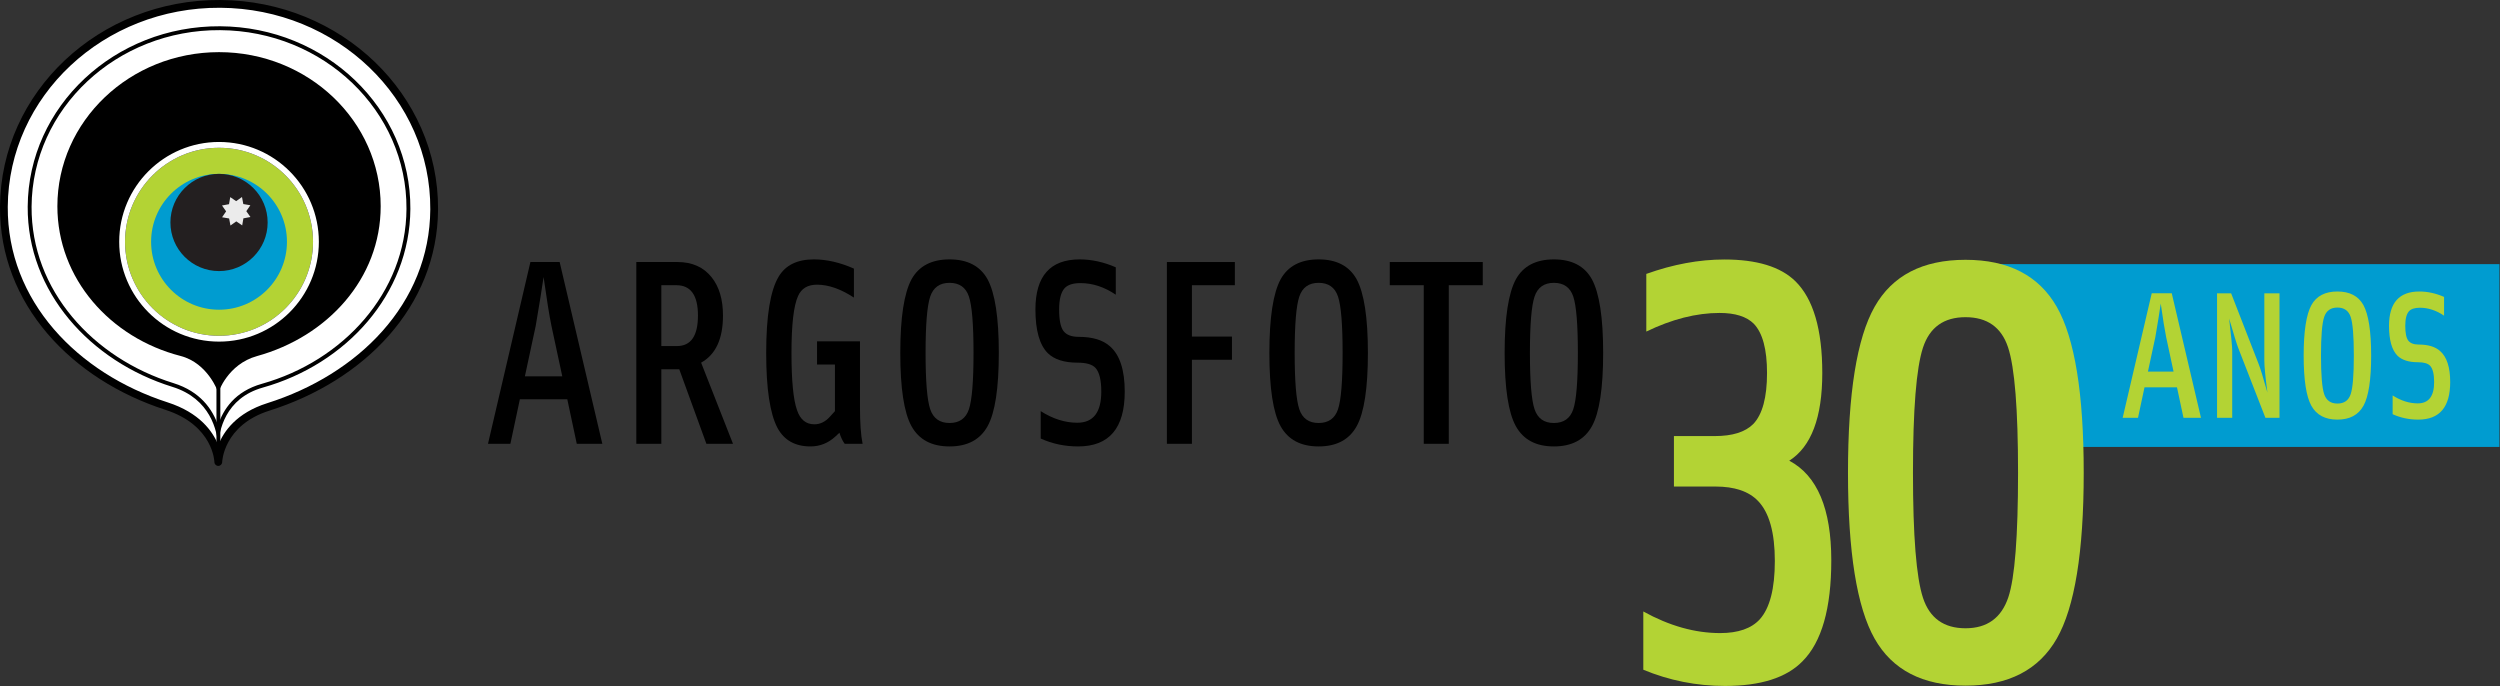
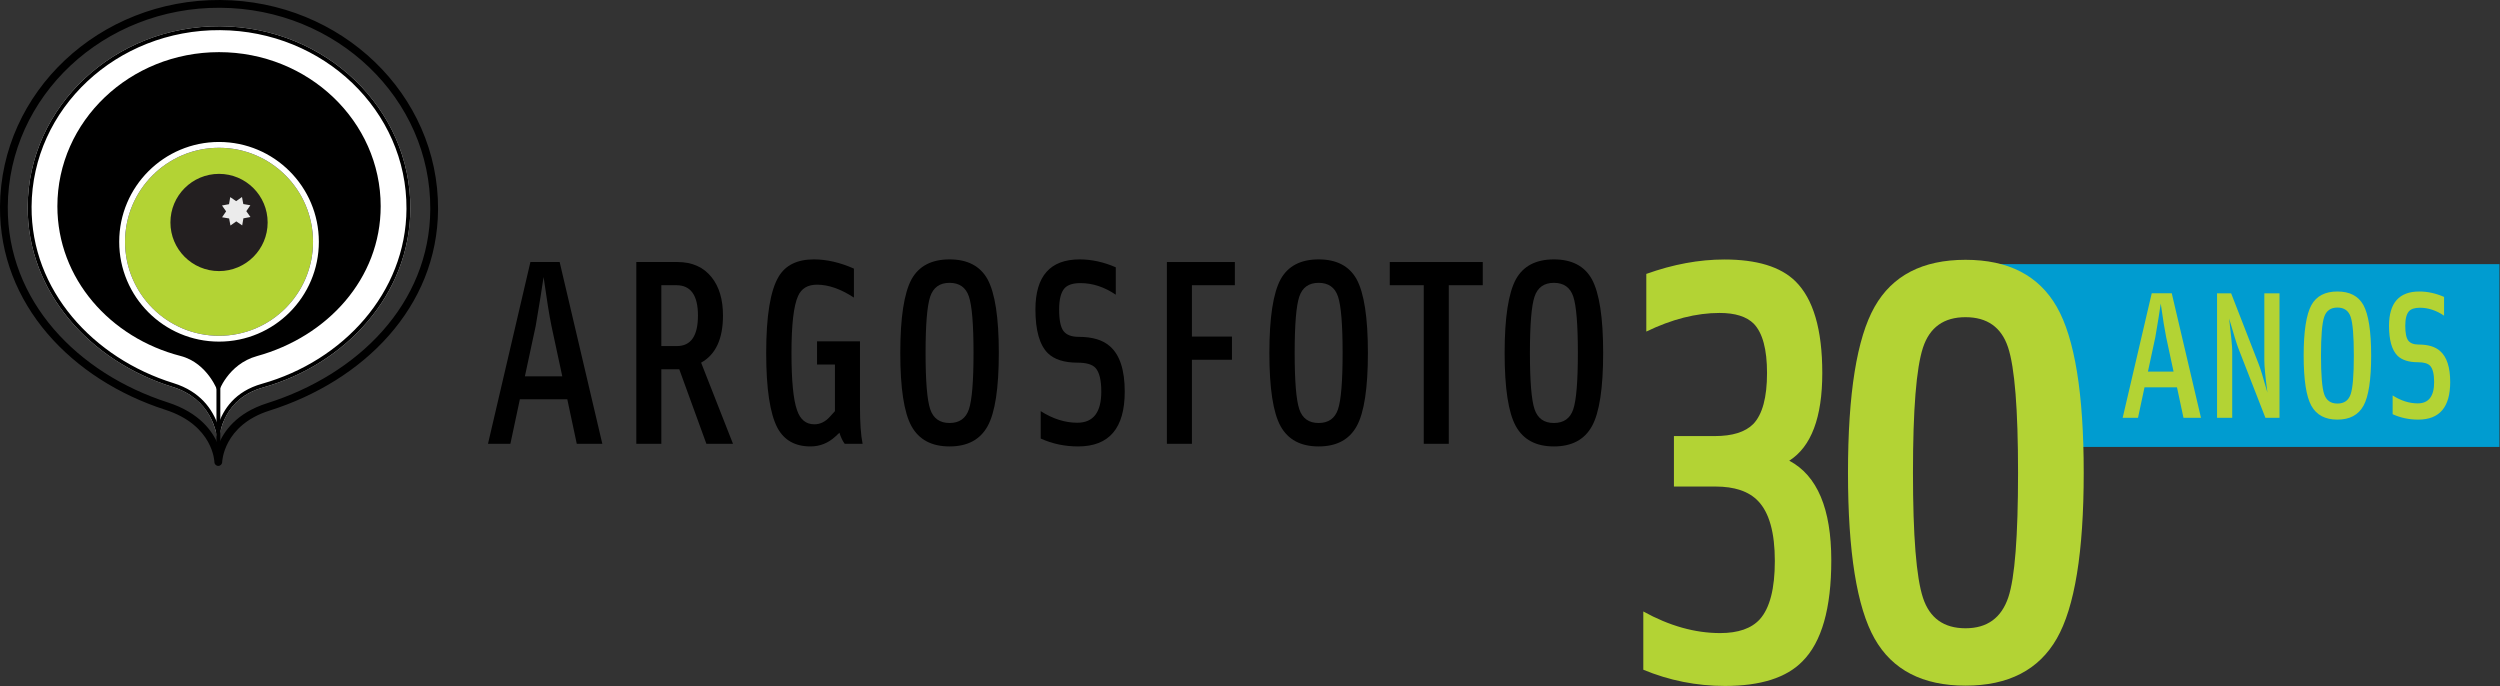
<svg xmlns="http://www.w3.org/2000/svg" width="100%" height="100%" viewBox="0 0 3730 1024" version="1.1" xml:space="preserve" style="fill-rule:evenodd;clip-rule:evenodd;stroke-linejoin:round;stroke-miterlimit:2;">
  <rect x="0" y="0" width="3730" height="1024" fill="#333333" stroke="none" />
  <g>
    <g>
      <g>
        <g>
-           <path d="M328.658,5.801c177.16,1.086 320.156,138.472 319.125,306.609c-0.879,143.472 -109.619,251.161 -247.342,294.656c-73.652,23.261 -74.766,82.28 -74.766,82.28c0,-0 -0.611,-58.737 -77.23,-83.458c-137.031,-44.212 -243.522,-154.303 -242.645,-297.411c1.03,-168.137 145.698,-303.761 322.858,-302.676Z" style="fill:#fff;" />
          <path d="M328.694,0.007c-180.44,-1.106 -327.639,137.185 -328.689,308.434c-0.892,145.658 107.188,257.962 246.66,302.962c72.086,23.258 73.216,78.003 73.216,78.003c0.033,3.167 2.602,5.721 5.77,5.735c3.167,0.013 5.758,-2.519 5.818,-5.686c0,0 1.523,-55.01 70.718,-76.863c140.159,-44.266 250.497,-154.135 251.391,-300.147c1.049,-171.249 -144.444,-311.333 -324.884,-312.438Zm-0.071,11.589c173.88,1.065 314.377,135.754 313.366,300.778c-0.864,140.933 -108.008,246.44 -243.293,289.166c-45.8,14.465 -64.987,42.116 -73.024,62.518c-8.182,-20.464 -27.904,-48.345 -75.448,-63.685c-134.589,-43.424 -239.49,-151.302 -238.629,-291.861c1.011,-165.024 143.147,-297.981 317.028,-296.916Z" />
          <path d="M328.454,39.193c157.555,0.965 284.727,123.117 283.811,272.61c-0.782,127.562 -96.306,231.616 -219.971,266.403c-74.112,20.849 -66.619,98.125 -66.619,98.125c0,0 6.375,-75.932 -68.558,-99.172c-122.321,-37.937 -216.573,-141.615 -215.794,-268.855c0.916,-149.492 129.575,-270.077 287.131,-269.111Z" style="fill:#fff;" />
          <path d="M325.587,665.332c-1.431,-21.906 -11.221,-70.418 -68.47,-88.173c-122.321,-37.937 -216.573,-141.615 -215.794,-268.855c0.916,-149.492 129.575,-270.077 287.131,-269.111c157.555,0.965 284.727,123.117 283.811,272.61c-0.782,127.562 -96.306,231.616 -219.971,266.403c-56.755,15.966 -65.653,65.024 -66.707,87.126c0.443,6.77 0.088,10.999 0.088,10.999c0,0 -0.411,-4.238 -0.088,-10.999Zm-0.283,-30.81c-8.047,-23.478 -26.144,-50.391 -66.47,-62.898c-119.874,-37.178 -212.48,-138.59 -211.716,-263.284c0.897,-146.38 127.025,-264.298 281.3,-263.353c154.276,0.946 278.949,120.4 278.052,266.78c-0.766,124.991 -94.573,226.775 -215.745,260.861c-40.199,11.308 -57.811,38.234 -65.421,61.894Z" />
          <path d="M325.846,570.474l0,115.031" style="fill:none;" />
          <path d="M322.949,570.474l-0,115.031c-0,1.599 1.298,2.898 2.897,2.898c1.599,-0 2.898,-1.299 2.898,-2.898l-0,-115.031c-0,-1.599 -1.299,-2.897 -2.898,-2.897c-1.599,-0 -2.897,1.298 -2.897,2.897Z" />
          <path d="M326.794,77.8c133.113,0 241.184,103.028 241.184,229.93c0,108.286 -79.82,194.676 -184.482,223.528c-43.884,12.097 -57.821,54.44 -57.821,54.44c0,0 -14.823,-43.908 -56.386,-54.626c-104.804,-27.028 -183.679,-115.331 -183.679,-223.342c0,-126.902 108.071,-229.93 241.184,-229.93Z" />
          <path d="M326.794,77.8c133.113,0 241.184,103.028 241.184,229.93c0,108.286 -79.82,194.676 -184.482,223.528c-43.884,12.097 -57.821,54.44 -57.821,54.44c0,0 -14.823,-43.908 -56.386,-54.626c-104.804,-27.028 -183.679,-115.331 -183.679,-223.342c0,-126.902 108.071,-229.93 241.184,-229.93Zm0,4.346c130.659,0 236.838,101.022 236.838,225.584c0,106.319 -78.53,191.011 -181.291,219.338c-32.729,9.022 -49.611,34.05 -56.663,47.845c-7.114,-14.112 -24.037,-39.986 -55.304,-48.05c-102.875,-26.53 -180.418,-113.11 -180.418,-219.133c0,-124.562 106.18,-225.584 236.838,-225.584Z" style="fill:none;" />
          <circle cx="326.794" cy="360.748" r="140.243" style="fill:#b3d334;" />
          <path d="M326.794,211.813c-82.199,0 -148.935,66.736 -148.935,148.935c0,82.199 66.736,148.935 148.935,148.935c82.2,-0 148.935,-66.736 148.935,-148.935c0,-82.199 -66.735,-148.935 -148.935,-148.935Zm0,8.692c77.402,0 140.243,62.841 140.243,140.243c-0,77.402 -62.841,140.243 -140.243,140.243c-77.402,-0 -140.242,-62.841 -140.242,-140.243c-0,-77.402 62.84,-140.243 140.242,-140.243Z" style="fill:#fff;" />
-           <circle cx="326.794" cy="360.748" r="101.345" style="fill:#009cd0;" />
          <circle cx="326.794" cy="331.932" r="72.529" style="fill:#231f20;" />
          <path d="M361.047,293.929l1.964,10.506l10.521,1.798l-6.032,8.829l6.16,8.723l-10.494,1.981l-1.81,10.538l-8.808,-6.028l-8.72,6.18l-1.963,-10.505l-10.522,-1.798l6.032,-8.829l-6.16,-8.724l10.494,-1.98l1.81,-10.539l8.808,6.028l8.72,-6.18Z" style="fill:#ebebeb;" />
        </g>
        <g>
          <path d="M775.645,595.724l-14.15,66.428l-33.41,-0l63.282,-271.212l43.63,-0l63.676,271.212l-38.127,-0l-14.15,-66.428l-70.751,0Zm63.283,-34.196l-16.116,-75.074c-3.144,-15.199 -7.075,-39.568 -11.792,-73.11c-2.358,16.509 -6.289,40.879 -11.792,73.11l-16.115,75.074l55.815,0Z" style="fill-rule:nonzero;" />
          <path d="M1093.63,662.152l-39.7,-0l-40.485,-111.237l-26.728,0l0,111.237l-37.341,-0l0,-271.212l61.318,-0c22.011,-0 39.044,7.599 51.098,22.797c11.267,14.151 16.901,33.149 16.901,56.994c0,34.852 -10.874,58.304 -32.624,70.358l47.561,121.063Zm-52.277,-191.421c-0,-30.134 -10.744,-45.202 -32.231,-45.202l-22.405,0l0,90.797l23.191,0c20.963,0 31.445,-15.198 31.445,-45.595Z" style="fill-rule:nonzero;" />
          <path d="M1287.02,662.152l-26.728,-0c-3.144,-4.193 -5.765,-9.696 -7.861,-16.509l-5.896,5.503c-10.744,9.957 -23.191,14.936 -37.341,14.936c-22.797,0 -39.175,-9.171 -49.132,-27.514c-11.268,-21.225 -16.902,-58.566 -16.902,-112.022c0,-55.029 6.158,-92.893 18.474,-113.595c10.22,-17.294 27.776,-25.942 52.67,-25.942c19.129,0 39.044,4.586 59.745,13.757l0,43.237c-19.653,-12.84 -37.996,-19.26 -55.028,-19.26c-13.888,0 -23.322,5.634 -28.301,16.902c-6.551,14.412 -9.826,42.712 -9.826,84.901c-0,41.402 2.751,69.833 8.254,85.294c4.717,14.15 13.364,21.225 25.942,21.225c8.647,0 16.378,-3.8 23.191,-11.399l7.468,-8.254l-0,-69.572l-26.728,0l-0,-34.589l64.069,0l-0,97.872c-0,23.846 1.31,42.189 3.93,55.029Z" style="fill-rule:nonzero;" />
          <path d="M1490.23,526.546c0,52.67 -5.568,89.093 -16.705,109.27c-11.136,20.178 -30.069,30.266 -56.797,30.266c-26.728,0 -45.66,-10.088 -56.797,-30.266c-11.137,-20.177 -16.705,-56.6 -16.705,-109.27c-0,-52.67 5.634,-89.356 16.901,-110.057c11.006,-19.653 29.873,-29.48 56.601,-29.48c26.728,0 45.595,9.827 56.601,29.48c11.267,20.701 16.901,57.387 16.901,110.057Zm-37.733,-0c-0,-42.451 -2.293,-70.489 -6.879,-84.115c-4.586,-13.626 -14.216,-20.439 -28.89,-20.439c-14.674,-0 -24.304,6.878 -28.89,20.635c-4.586,13.758 -6.878,41.73 -6.878,83.919c-0,42.188 2.292,70.161 6.878,83.918c4.586,13.757 14.216,20.636 28.89,20.636c14.674,-0 24.304,-6.813 28.89,-20.439c4.586,-13.626 6.879,-41.665 6.879,-84.115Z" style="fill-rule:nonzero;" />
          <path d="M1678.11,584.326c0,54.504 -23.19,81.756 -69.572,81.756c-19.915,0 -38.519,-3.93 -55.814,-11.792l-0,-40.878c18.081,11.53 36.292,17.295 54.635,17.295c23.846,-0 35.769,-15.461 35.769,-46.381c-0,-17.295 -2.883,-29.087 -8.648,-35.376c-4.716,-5.241 -13.626,-7.861 -26.728,-7.861c-19.915,-0 -34.72,-4.717 -44.416,-14.15c-12.315,-12.316 -18.473,-34.065 -18.473,-65.248c-0,-49.788 22.011,-74.682 66.034,-74.682c17.819,0 35.768,3.931 53.849,11.792l0,40.878c-17.033,-11.529 -34.589,-17.294 -52.67,-17.294c-11.006,-0 -18.867,2.489 -23.584,7.468c-5.502,6.027 -8.254,16.639 -8.254,31.838c0,15.984 2.227,26.793 6.682,32.427c4.455,5.634 11.923,8.451 22.405,8.451c20.701,0 36.292,4.717 46.774,14.15c14.674,12.84 22.011,35.376 22.011,67.607Z" style="fill-rule:nonzero;" />
          <path d="M1842.41,425.529l-64.069,0l0,76.647l59.746,0l-0,34.589l-59.746,0l0,125.387l-37.34,-0l-0,-271.212l101.409,-0l0,34.589Z" style="fill-rule:nonzero;" />
          <path d="M2040.91,526.546c-0,52.67 -5.569,89.093 -16.705,109.27c-11.137,20.178 -30.07,30.266 -56.798,30.266c-26.728,0 -45.66,-10.088 -56.797,-30.266c-11.137,-20.177 -16.705,-56.6 -16.705,-109.27c0,-52.67 5.634,-89.356 16.902,-110.057c11.005,-19.653 29.872,-29.48 56.6,-29.48c26.728,0 45.595,9.827 56.601,29.48c11.268,20.701 16.902,57.387 16.902,110.057Zm-37.734,-0c-0,-42.451 -2.293,-70.489 -6.879,-84.115c-4.585,-13.626 -14.215,-20.439 -28.89,-20.439c-14.674,-0 -24.304,6.878 -28.89,20.635c-4.585,13.758 -6.878,41.73 -6.878,83.919c-0,42.188 2.293,70.161 6.878,83.918c4.586,13.757 14.216,20.636 28.89,20.636c14.675,-0 24.305,-6.813 28.89,-20.439c4.586,-13.626 6.879,-41.665 6.879,-84.115Z" style="fill-rule:nonzero;" />
          <path d="M2212.28,425.529l-50.705,0l0,236.623l-37.341,-0l0,-236.623l-50.704,0l-0,-34.589l138.75,-0l-0,34.589Z" style="fill-rule:nonzero;" />
          <path d="M2391.91,526.546c0,52.67 -5.568,89.093 -16.705,109.27c-11.136,20.178 -30.069,30.266 -56.797,30.266c-26.728,0 -45.66,-10.088 -56.797,-30.266c-11.137,-20.177 -16.705,-56.6 -16.705,-109.27c-0,-52.67 5.634,-89.356 16.901,-110.057c11.006,-19.653 29.873,-29.48 56.601,-29.48c26.728,0 45.595,9.827 56.601,29.48c11.268,20.701 16.901,57.387 16.901,110.057Zm-37.733,-0c-0,-42.451 -2.293,-70.489 -6.879,-84.115c-4.586,-13.626 -14.216,-20.439 -28.89,-20.439c-14.674,-0 -24.304,6.878 -28.89,20.635c-4.585,13.758 -6.878,41.73 -6.878,83.919c-0,42.188 2.293,70.161 6.878,83.918c4.586,13.757 14.216,20.636 28.89,20.636c14.674,-0 24.304,-6.813 28.89,-20.439c4.586,-13.626 6.879,-41.665 6.879,-84.115Z" style="fill-rule:nonzero;" />
        </g>
      </g>
      <path d="M3729.16,666.854l-695.585,-0c19.348,-113.474 -6.467,-207.189 -96.683,-272.729l792.268,-0l-0,272.729Z" style="fill:#009cd0;" />
      <g>
        <path d="M3199.6,577.876l-9.693,45.502l-22.886,0l43.348,-185.778l29.886,0l43.618,185.778l-26.117,0l-9.693,-45.502l-48.463,0Zm43.348,-23.424l-11.039,-51.426c-2.154,-10.41 -4.847,-27.104 -8.077,-50.079c-1.616,11.308 -4.308,28.001 -8.078,50.079l-11.039,51.426l38.233,-0Z" style="fill:#b3d334;fill-rule:nonzero;" />
        <path d="M3401,623.378l-21.001,0l-40.656,-104.466c-1.974,-5.026 -6.462,-19.565 -13.462,-43.618c3.051,26.027 4.577,41.913 4.577,47.656l0,100.428l-22.616,0l-0,-185.778l21.001,0l40.655,104.467c2.872,7.18 7.36,21.719 13.463,43.617c-3.052,-23.334 -4.578,-39.22 -4.578,-47.656l0,-100.428l22.617,0l-0,185.778Z" style="fill:#b3d334;fill-rule:nonzero;" />
        <path d="M3537.77,530.489c-0,36.079 -3.815,61.029 -11.443,74.85c-7.629,13.821 -20.597,20.732 -38.906,20.732c-18.308,-0 -31.277,-6.911 -38.906,-20.732c-7.628,-13.821 -11.442,-38.771 -11.442,-74.85c-0,-36.078 3.859,-61.208 11.577,-75.388c7.539,-13.462 20.463,-20.193 38.771,-20.193c18.309,-0 31.232,6.731 38.771,20.193c7.719,14.18 11.578,39.31 11.578,75.388Zm-25.848,0c0,-29.078 -1.57,-48.284 -4.711,-57.618c-3.142,-9.334 -9.738,-14.001 -19.79,-14.001c-10.052,0 -16.648,4.712 -19.789,14.136c-3.141,9.423 -4.712,28.584 -4.712,57.483c0,28.899 1.571,48.06 4.712,57.484c3.141,9.423 9.737,14.135 19.789,14.135c10.052,0 16.648,-4.667 19.79,-14.001c3.141,-9.333 4.711,-28.539 4.711,-57.618Z" style="fill:#b3d334;fill-rule:nonzero;" />
        <path d="M3655.7,570.068c-0,37.335 -15.886,56.003 -47.657,56.003c-13.641,-0 -26.385,-2.693 -38.232,-8.078l-0,-28.001c12.385,7.898 24.86,11.847 37.425,11.847c16.334,-0 24.501,-10.59 24.501,-31.771c-0,-11.847 -1.975,-19.924 -5.924,-24.232c-3.23,-3.59 -9.333,-5.385 -18.308,-5.385c-13.642,0 -23.783,-3.231 -30.425,-9.693c-8.436,-8.436 -12.654,-23.334 -12.654,-44.694c-0,-34.104 15.078,-51.156 45.233,-51.156c12.206,-0 24.501,2.692 36.886,8.077l0,28.001c-11.667,-7.897 -23.693,-11.846 -36.078,-11.846c-7.539,-0 -12.924,1.705 -16.155,5.115c-3.769,4.129 -5.654,11.398 -5.654,21.809c-0,10.949 1.526,18.353 4.577,22.213c3.051,3.859 8.167,5.788 15.347,5.788c14.18,0 24.86,3.231 32.04,9.693c10.052,8.795 15.078,24.232 15.078,46.31Z" style="fill:#b3d334;fill-rule:nonzero;" />
      </g>
      <path d="M2732.29,836.134c0,71.69 -14.338,121.873 -43.014,150.549c-23.896,24.494 -62.43,36.741 -115.6,36.741c-42.416,-0 -83.04,-8.065 -121.872,-24.195l-0,-86.924c38.832,21.507 77.066,32.26 114.703,32.26c26.884,0 46.599,-6.87 59.145,-20.611c14.935,-16.727 22.403,-45.702 22.403,-86.924c-0,-42.416 -8.364,-72.287 -25.092,-89.612c-13.74,-14.338 -34.949,-21.507 -63.625,-21.507l-61.832,0l0,-75.274l60.936,-0c26.287,-0 45.404,-5.974 57.352,-17.922c13.741,-14.338 20.611,-39.729 20.611,-76.171c0,-35.247 -6.572,-59.741 -19.715,-73.482c-10.753,-10.753 -27.779,-16.13 -51.079,-16.13c-34.65,-0 -71.092,9.26 -109.327,27.78l0,-86.028c40.027,-14.338 78.859,-21.507 116.496,-21.507c48.391,0 83.638,10.754 105.743,32.26c26.883,26.287 40.325,71.989 40.325,137.107c0,66.313 -16.429,109.924 -49.286,130.834c41.819,22.104 62.728,71.69 62.728,148.756Z" style="fill:#b3d334;fill-rule:nonzero;" />
      <path d="M3108.91,705.3c-0,118.269 -13.409,200.782 -40.225,247.539c-26.817,46.757 -72.199,70.136 -136.147,70.136c-63.947,-0 -109.157,-23.379 -135.63,-70.136c-26.473,-46.757 -39.709,-129.27 -39.709,-247.539c-0,-118.268 13.236,-200.781 39.709,-247.538c26.473,-46.757 71.683,-70.136 135.63,-70.136c63.948,0 109.33,23.379 136.147,70.136c26.816,46.757 40.225,129.27 40.225,247.538Zm-97.984,0c-0,-94.889 -4.986,-157.29 -14.956,-187.201c-9.97,-29.91 -31.114,-44.866 -63.432,-44.866c-32.317,0 -53.461,15.127 -63.431,45.382c-9.971,30.255 -14.956,92.483 -14.956,186.685c0,94.203 4.985,156.431 14.956,186.686c9.97,30.254 31.114,45.382 63.431,45.382c32.318,-0 53.634,-15.471 63.948,-46.414c9.626,-28.879 14.44,-90.764 14.44,-185.654Z" style="fill:#b3d334;fill-rule:nonzero;" />
    </g>
  </g>
</svg>